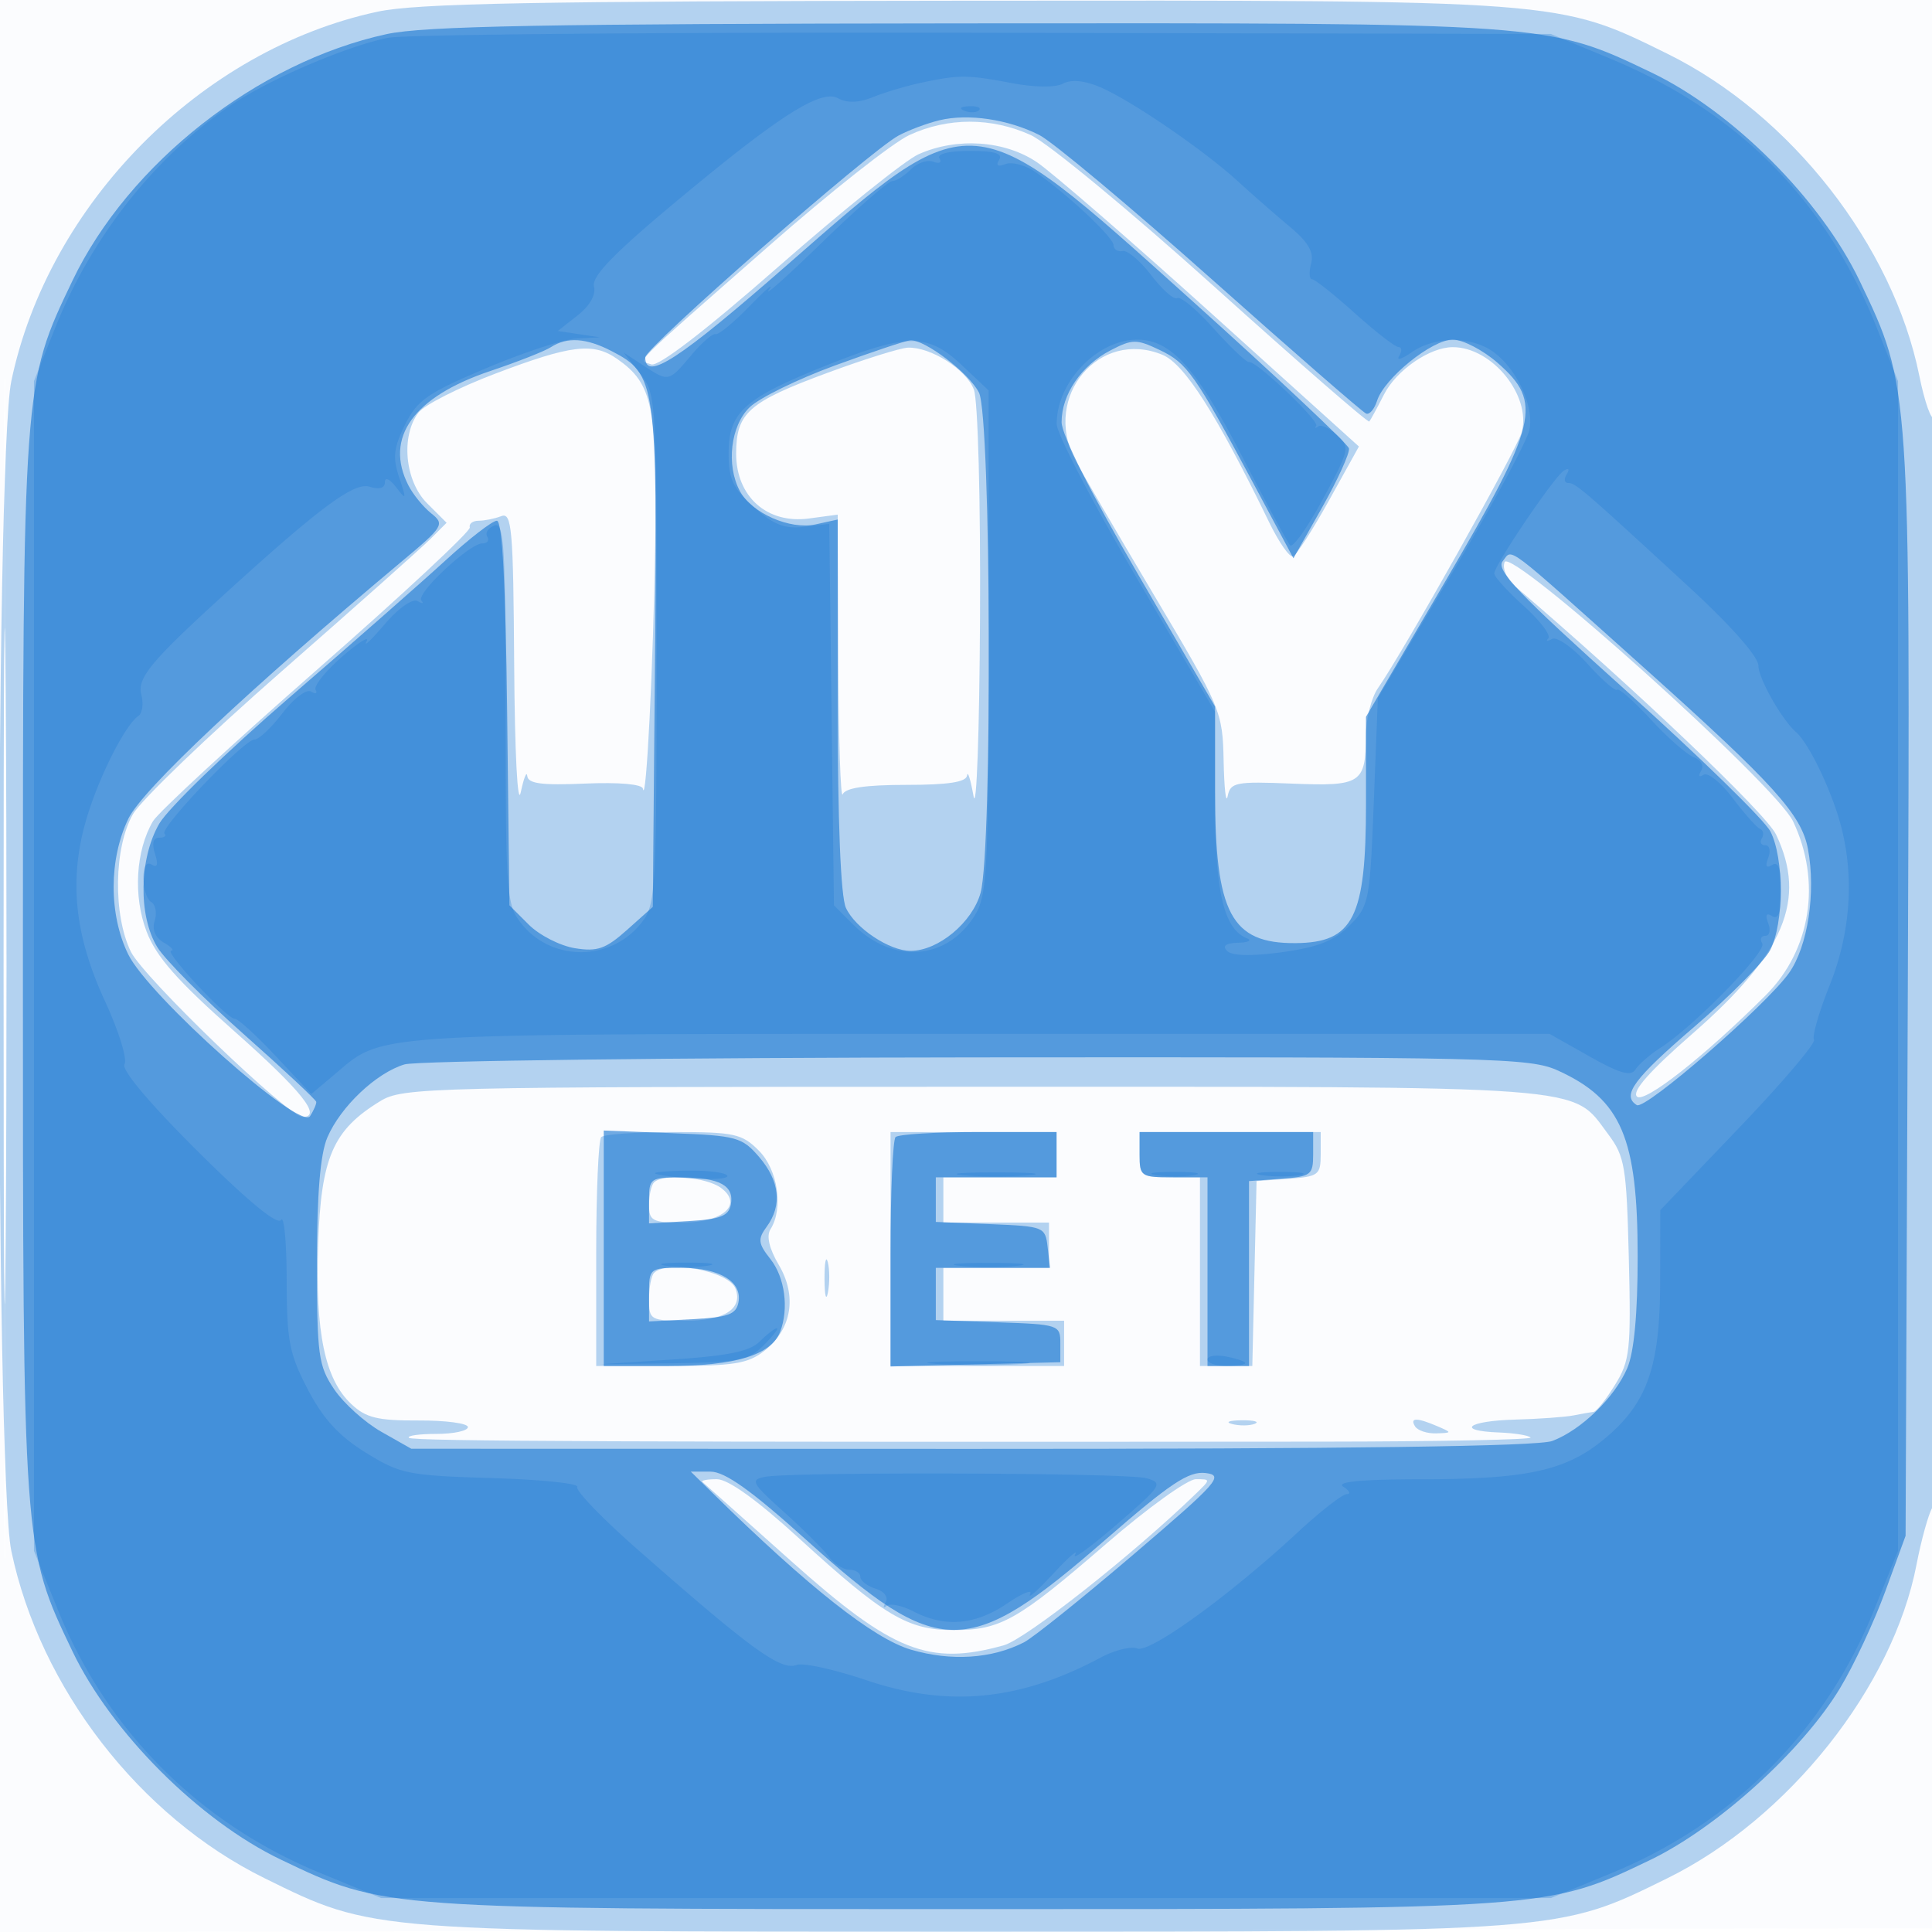
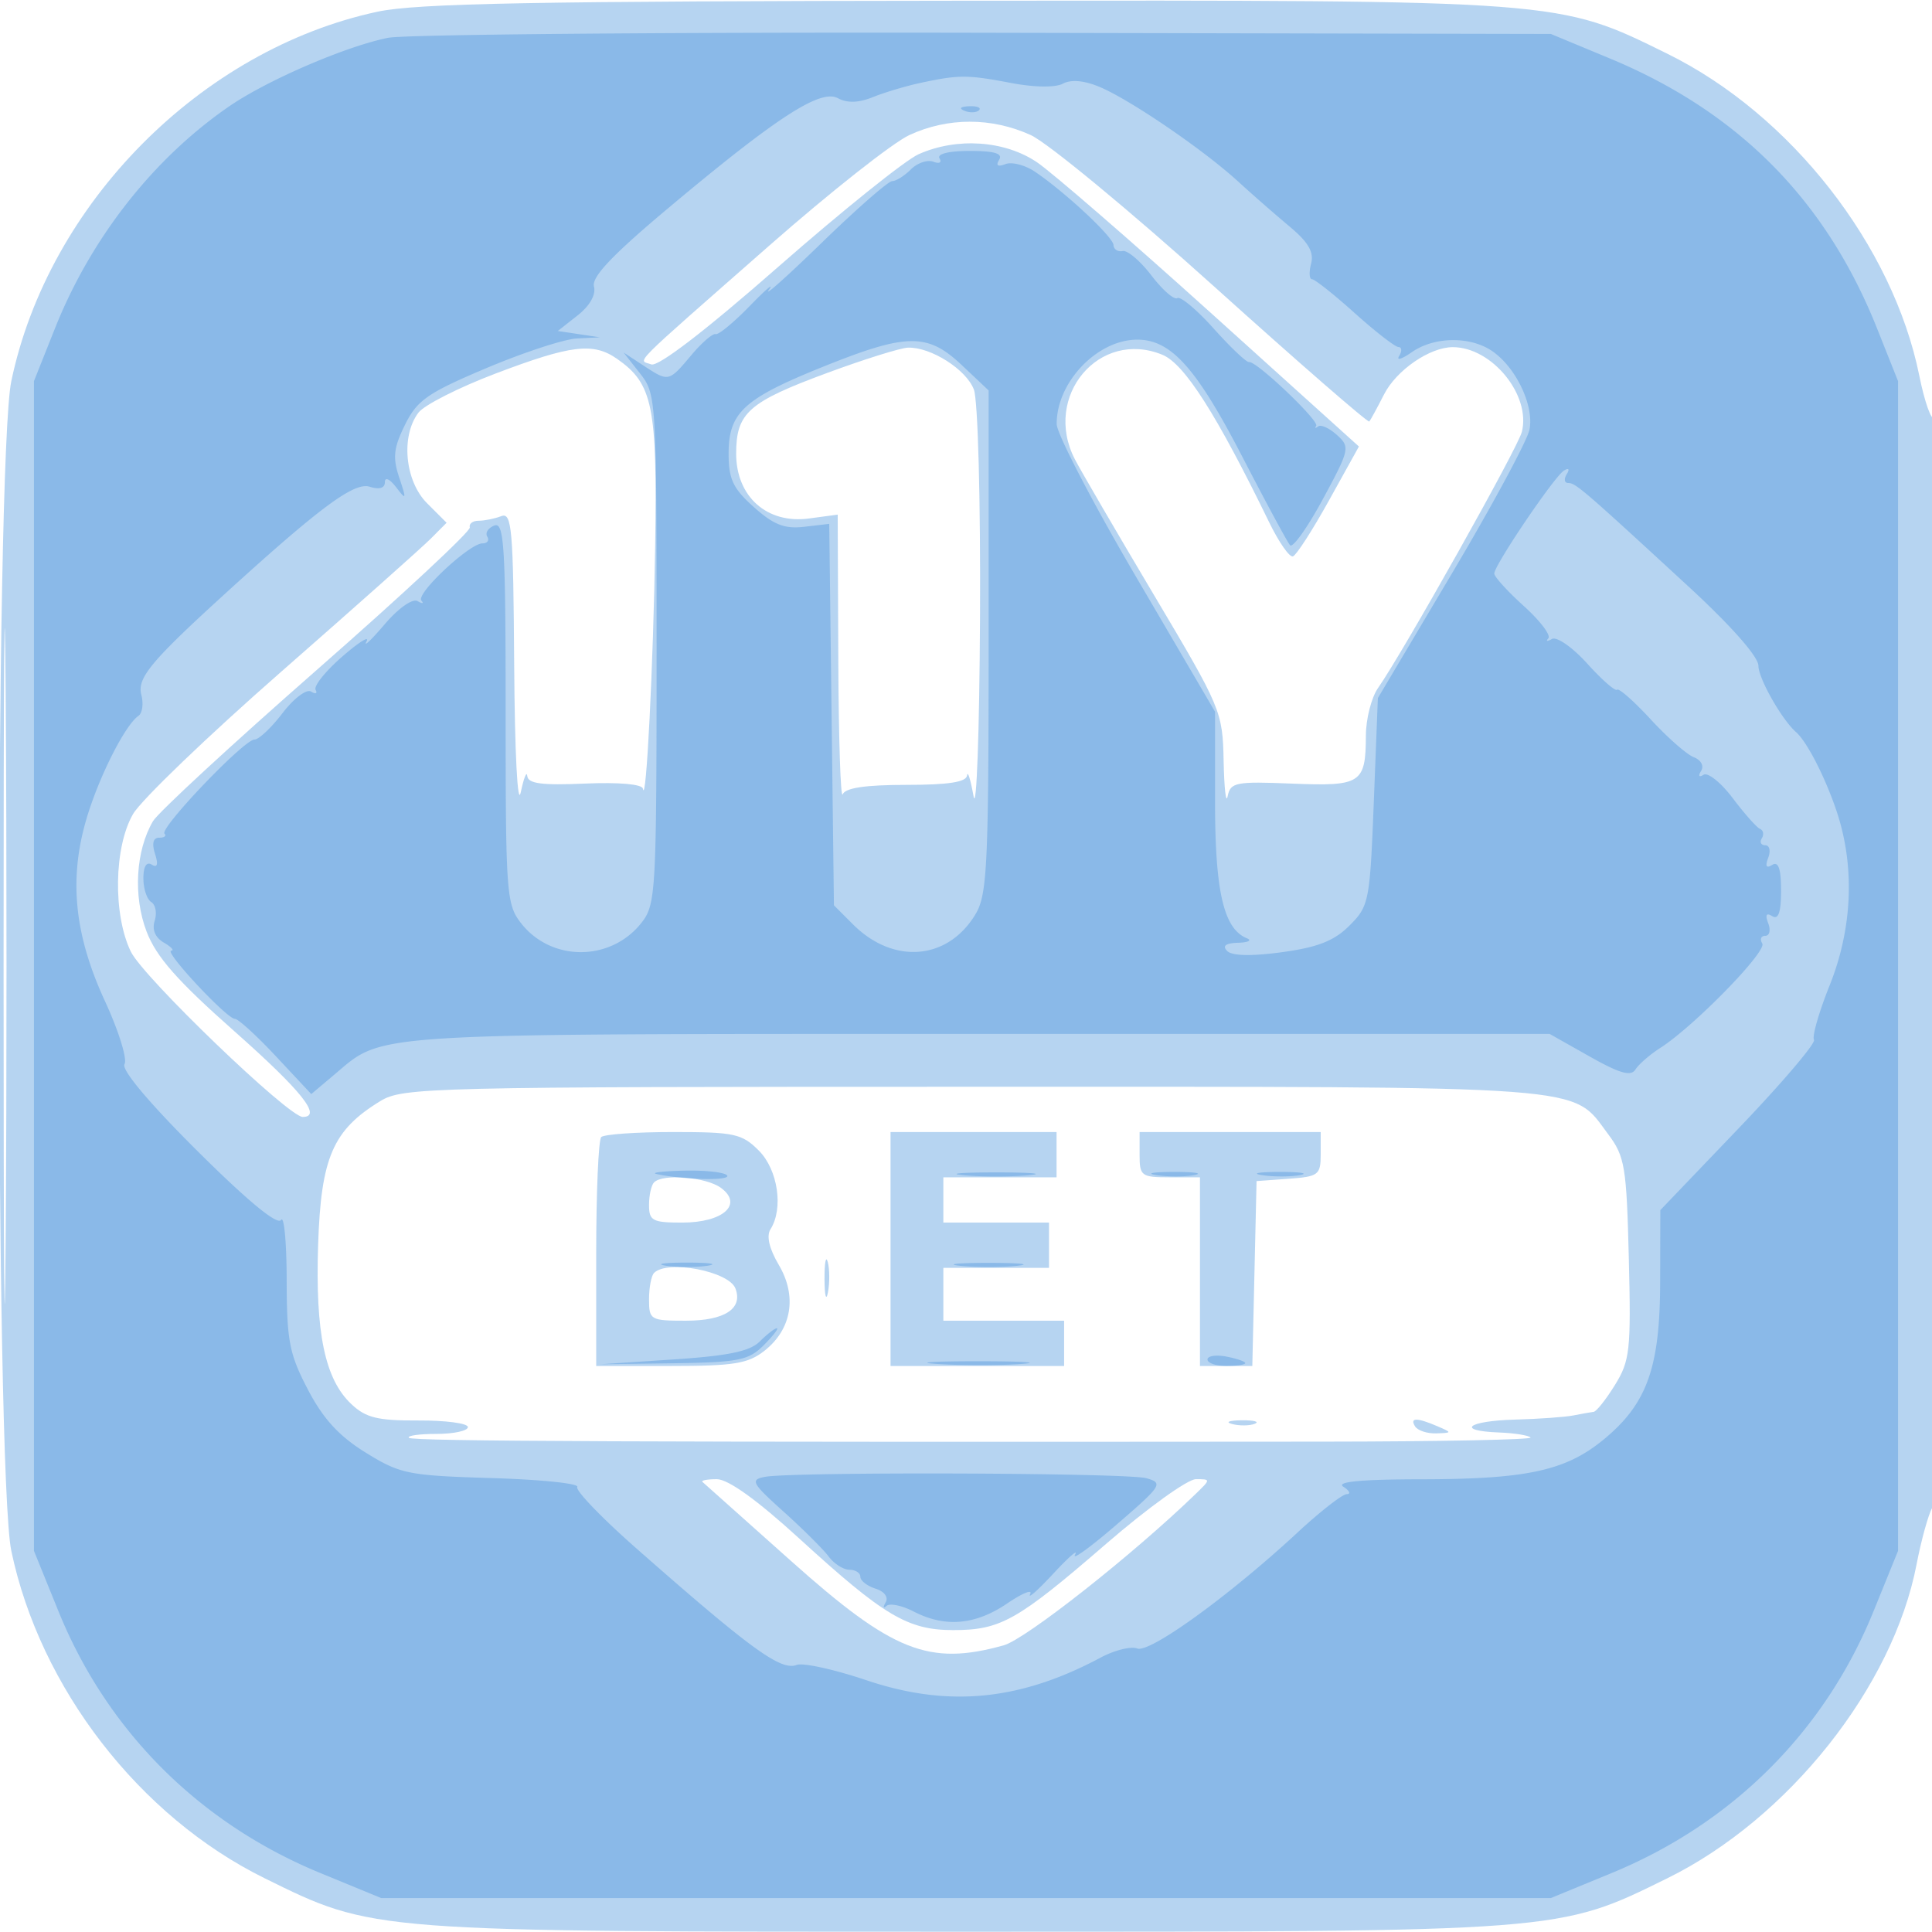
<svg xmlns="http://www.w3.org/2000/svg" width="256" height="256">
-   <path fill="#1976D2" fill-opacity=".016" fill-rule="evenodd" d="M0 128.004v128.004l128.25-.254 128.25-.254.254-127.75L257.008 0H0zm.485.496c0 70.4.119 99.053.265 63.672s.146-92.98 0-128S.485 58.1.485 128.5" />
-   <path fill="#1976D2" fill-opacity=".315" fill-rule="evenodd" d="M50 1.555C26.634 6.573 6.423 26.97 1.499 50.5c-2.164 10.343-2.164 144.657 0 155 3.8 18.158 16.981 35.202 33.535 43.362 14.526 7.161 13.766 7.103 92.966 7.103s78.44.058 92.966-7.103c16.022-7.898 29.869-25.347 32.988-41.568.613-3.187 1.549-6.575 2.08-7.53 1.116-2.007 1.375-145.507.261-144.392-.388.388-1.277-2.124-1.976-5.583-3.489-17.276-17.046-34.613-33.353-42.651C206.409-.039 207.28.027 127.5.097 70.694.147 55.201.438 50 1.555m70.5 16.338c-2.2 1.017-10.525 7.584-18.5 14.594-19.002 16.702-17.44 15.13-15.704 15.796.912.35 7.168-4.456 16.828-12.928 8.457-7.417 16.824-14.131 18.594-14.92 5.072-2.262 11.422-1.829 15.691 1.068 2.029 1.377 12.456 10.414 23.171 20.082l19.482 17.579-3.963 7.145c-2.18 3.93-4.331 7.267-4.781 7.415s-1.857-1.867-3.127-4.477c-6.972-14.332-11.23-21.021-14.154-22.232-8.383-3.472-15.92 5.509-11.613 13.838.783 1.514 5.508 9.623 10.5 18.019 8.882 14.939 9.079 15.409 9.212 21.947.075 3.674.316 5.781.535 4.681.365-1.837 1.06-1.973 8.505-1.669 9.178.374 9.785-.019 9.809-6.358.008-2.216.731-5.05 1.605-6.299 3.354-4.788 18.514-31.784 19.061-33.943C202.884 52.367 197.696 46 192.5 46c-3.043 0-7.473 3.047-9.11 6.267-.905 1.778-1.783 3.391-1.952 3.584s-9.417-7.852-20.551-17.879c-11.134-10.026-22.076-19.062-24.316-20.079-5.182-2.354-10.979-2.354-16.071 0M65.666 49.495c-4.859 1.844-9.457 4.174-10.218 5.179-2.363 3.117-1.798 9.067 1.14 12.005l2.589 2.589-2.108 2.116C55.91 72.548 47 80.475 37.269 89s-18.57 17.015-19.641 18.867c-2.532 4.375-2.675 13.321-.291 18.231C18.99 129.503 38.226 148 40.114 148c2.615 0-.143-3.456-9.063-11.356-7.58-6.713-10.349-9.859-11.63-13.212-1.792-4.692-1.443-10.713.848-14.618.677-1.154 10.456-10.185 21.731-20.068s20.388-18.369 20.25-18.857c-.137-.489.388-.889 1.168-.889s2.13-.273 3-.607c1.408-.54 1.596 1.631 1.714 19.75.075 11.581.449 18.848.868 16.857.405-1.925.796-2.902.868-2.171.1 1.008 1.944 1.25 7.634 1 4.478-.196 7.576.074 7.684.671.435 2.405 1.387-16.446 1.627-32.228.281-18.507-.309-21.405-5.03-24.711-3.17-2.221-6.095-1.87-16.117 1.934m44.07-.128c-10.573 3.9-12.191 5.327-12.191 10.752 0 5.685 4.09 9.327 9.636 8.584L111 68.19l.079 19.155c.043 10.535.306 18.593.583 17.905.344-.852 3.024-1.25 8.421-1.25 5.591 0 7.959-.367 8.059-1.25.078-.687.464.55.858 2.75s.78-8.458.858-23.685c.08-15.594-.276-28.784-.815-30.202-1.013-2.665-5.731-5.658-8.743-5.546-.99.036-5.744 1.522-10.564 3.3M.474 128c0 39.875.124 56.188.276 36.25.151-19.937.151-52.562 0-72.5C.598 71.813.474 88.125.474 128m198.892-53.513c-.331.863.302 2.271 1.467 3.265 15.612 13.319 33.164 30.018 34.502 32.825 4.119 8.638 1.125 15.747-11.143 26.455-5.627 4.913-7.98 7.58-7.291 8.269.96.96 9.04-5.395 17.075-13.431 5.983-5.983 7.406-15.049 3.615-23.037-2.298-4.842-37.432-36.411-38.225-34.346M50.389 145.905c-6.273 3.825-7.851 7.462-8.234 18.971-.389 11.728.89 17.878 4.405 21.181 1.929 1.812 3.492 2.192 8.89 2.165 3.603-.018 6.55.374 6.55.872s-1.875.906-4.167.906-3.933.234-3.647.52c.463.462 30.2.586 121.231.505 15.354-.014 27.68-.261 27.391-.55s-2.164-.587-4.166-.662c-5.827-.219-4.2-1.536 2.108-1.708 3.162-.085 6.65-.335 7.75-.554s2.301-.432 2.668-.474c.368-.043 1.641-1.649 2.828-3.571 1.98-3.204 2.132-4.591 1.832-16.75-.301-12.181-.523-13.517-2.738-16.468-4.931-6.572-1.124-6.288-84.241-6.284-72.226.003-75.478.082-78.46 1.901m29.278 4.762c-.367.366-.667 7.341-.667 15.5V181h9.865c8.371 0 10.253-.305 12.423-2.012 3.627-2.853 4.36-7.225 1.907-11.382-1.275-2.161-1.664-3.834-1.1-4.726 1.745-2.754.98-7.896-1.55-10.425-2.237-2.238-3.239-2.455-11.333-2.455-4.883 0-9.179.3-9.545.667M118 165.5V181h23v-6h-16v-7h14v-6h-14v-6h15v-6h-22zm33-12.5c0 2.833.222 3 4 3h4v25h6.938l.281-12.25.281-12.25 4.25-.307c3.967-.288 4.25-.504 4.25-3.25V150h-24zm-64.333 3.667c-.367.366-.667 1.716-.667 3 0 2.089.458 2.333 4.378 2.333 5.448 0 8.143-2.415 5.143-4.608-1.964-1.436-7.676-1.904-8.854-.725m22.585 12.833c.011 2.2.216 2.982.455 1.738s.23-3.044-.02-4-.446.062-.435 2.262m-22.585-.833c-.367.366-.667 1.941-.667 3.5 0 2.724.188 2.833 4.878 2.833 5.138 0 7.597-1.599 6.57-4.275-.875-2.281-9.006-3.834-10.781-2.058m76.602 20.026c.973.254 2.323.237 3-.037s-.119-.481-1.769-.461-2.204.244-1.231.498M187.5 189c.34.55 1.604.968 2.809.93 2.112-.068 2.119-.101.191-.93-2.752-1.183-3.731-1.183-3 0m-94.417 7.365c.23.201 5.509 4.913 11.732 10.471 13.485 12.043 18.271 13.941 28.185 11.177 2.923-.815 17.225-12.101 25.472-20.1 1.963-1.904 1.963-1.913-.015-1.913-1.093 0-6.434 3.848-11.87 8.551-11.785 10.196-14.008 11.45-20.287 11.445-6.014-.004-9.182-1.889-20.378-12.122-5.573-5.094-9.434-7.874-10.935-7.874-1.276 0-2.133.164-1.904.365" />
-   <path fill="#1976D2" fill-opacity=".61" fill-rule="evenodd" d="M51.225 4.522c-17.084 3.71-34.172 17.121-41.62 32.663C3.022 50.924 3.035 50.746 3.035 128s-.013 77.076 6.57 90.815c5.154 10.755 16.825 22.426 27.58 27.58 13.739 6.583 13.561 6.57 90.815 6.57 77.15 0 77.121.002 90.639-6.499 8.901-4.282 20.181-14.488 25.182-22.787 1.826-3.03 4.526-8.81 6-12.844l2.679-7.335.293-72.109c.327-80.482.351-80.12-6.395-94.2-5.157-10.761-16.826-22.431-27.583-27.586-13.77-6.598-13.48-6.577-91.315-6.508-55.168.049-71.33.351-76.275 1.425M124.5 15.931c-1.65.397-4.104 1.315-5.453 2.039C115.269 19.999 85.5 46.064 85.5 47.343c0 3.227 4.452.328 18.854-12.28 24.788-21.699 24.083-21.76 53.454 4.656 11.38 10.236 20.801 19.099 20.935 19.696s-1.467 4.117-3.556 7.823l-3.799 6.737-5.274-9.855c-7.825-14.62-8.792-15.999-12.447-17.742-3.071-1.464-3.605-1.462-6.497.034-3.882 2.007-6.503 5.844-6.503 9.518 0 1.703 3.922 9.509 10.166 20.235L161 93.628v11.218c0 16.183 2.129 20.193 10.684 20.122 7.643-.064 9.316-3.369 9.316-18.41V94.984l10.5-17.937c12.317-21.041 12.953-23.686 6.965-28.943C196.521 46.397 193.837 45 192.5 45c-2.759 0-9.084 5.115-10.037 8.117-.348 1.096-.996 1.856-1.44 1.688s-9.651-8.18-20.46-17.805-21.096-18.227-22.858-19.116c-4.131-2.083-9.414-2.864-13.205-1.953M73 46c-.825.533-4.419 1.948-7.987 3.145-10.239 3.434-14.128 8.85-10.896 15.171.614 1.201 1.973 2.867 3.019 3.703 1.814 1.448 1.636 1.741-3.867 6.347-20.274 16.972-34.387 30.245-36.25 34.096-2.598 5.365-2.615 12.681-.042 17.972 2.69 5.53 22.839 23.467 24.109 21.462.486-.768.854-1.621.819-1.896s-4.376-4.325-9.646-9-10.408-9.85-11.417-11.5c-2.539-4.152-2.417-11.733.262-16.364 1.157-2 8.878-9.486 17.157-16.636S55.89 77.138 59.04 74.25 65.248 69 65.836 69c.721 0 1.164 8.261 1.366 25.479l.298 25.479 2.554 2.552c1.404 1.404 4.155 2.812 6.112 3.13 2.994.485 4.098.096 6.947-2.448l3.387-3.026.289-33.058c.318-36.421.16-37.531-5.756-40.591C77.665 44.776 75.146 44.613 73 46m37.587 2.447c-4.902 1.795-9.964 4.276-11.25 5.513-2.529 2.435-3.145 7.661-1.307 11.095 1.571 2.937 6.647 5.175 10.043 4.429l2.927-.643v24.532c0 15.51.399 25.409 1.085 26.915 1.221 2.679 5.777 5.714 8.569 5.708 3.669-.007 8.184-3.752 9.279-7.694 1.581-5.692 1.397-63.092-.212-66.272-1.312-2.591-7.231-7.095-9.119-6.938-.606.05-5.113 1.56-10.015 3.355m88.529 25.913c-.954 1.15 2.079 4.329 16.438 17.231 9.684 8.702 18.246 17.056 19.027 18.566 1.832 3.543 1.823 12.16-.016 15.718-.789 1.526-5.289 6.083-10 10.127-8.108 6.961-9.728 9.161-7.675 10.43 1.11.686 17.08-13.177 20.158-17.499 2.494-3.503 3.595-10.691 2.517-16.436-.853-4.547-4.482-8.567-21.54-23.854-19.135-17.149-17.534-15.94-18.909-14.283M53.604 141.038c-3.749 1.122-8.483 5.602-10.227 9.68-.94 2.197-1.377 7.462-1.377 16.602 0 12.275.189 13.664 2.28 16.767 1.253 1.86 4.066 4.394 6.25 5.631l3.97 2.249 74.185.017c50.023.011 75.102-.33 77-1.048 3.831-1.447 8.273-5.762 9.938-9.654.904-2.113 1.377-7.187 1.377-14.782 0-15.739-2.152-20.786-10.5-24.619-3.77-1.731-8.203-1.833-77-1.773-40.15.035-74.303.454-75.896.93M80 165.401V181h8.55c8.895 0 13.643-1.455 14.829-4.545 1.171-3.051.62-7.186-1.277-9.599-1.66-2.109-1.723-2.654-.5-4.326 2.063-2.822 1.707-6.059-1.015-9.224-2.261-2.629-2.985-2.828-11.5-3.155l-9.087-.35zm38.667-14.734c-.367.366-.667 7.356-.667 15.532v14.867l11.25-.283 11.25-.283V178c0-2.441-.194-2.507-8.25-2.79l-8.25-.291V168h15.133l-.317-2.75c-.309-2.686-.484-2.757-7.566-3.044l-7.25-.294V156h16v-6h-10.333c-5.684 0-10.634.3-11 .667M151 153c0 2.889.167 3 4.5 3h4.5v25l2.75.001 2.75.001V156.5l4.25-.307c3.967-.288 4.25-.504 4.25-3.25V150h-23zm-65 6.052v3.053l5.241-.303c4.198-.242 5.311-.676 5.598-2.182.479-2.519-1.471-3.586-6.589-3.605-4.075-.014-4.25.111-4.25 3.037m0 12.498v3.55l5.74-.3c4.749-.248 5.804-.634 6.109-2.234.521-2.733-2.506-4.566-7.54-4.566-4.269 0-4.309.033-4.309 3.55m8.519 26.379c12.609 12.387 21.259 19.214 26.177 20.657 5.33 1.564 10.725 1.216 14.987-.968 1.2-.615 7.717-5.843 14.481-11.618 11.274-9.626 12.07-10.526 9.563-10.817-2.226-.258-4.68 1.377-13.188 8.783-18.371 15.993-22.014 15.997-39.742.046C99.562 197.502 96.053 195 94.16 195h-2.622z" />
+   <path fill="#1976D2" fill-opacity=".315" fill-rule="evenodd" d="M50 1.555C26.634 6.573 6.423 26.97 1.499 50.5c-2.164 10.343-2.164 144.657 0 155 3.8 18.158 16.981 35.202 33.535 43.362 14.526 7.161 13.766 7.103 92.966 7.103s78.44.058 92.966-7.103c16.022-7.898 29.869-25.347 32.988-41.568.613-3.187 1.549-6.575 2.08-7.53 1.116-2.007 1.375-145.507.261-144.392-.388.388-1.277-2.124-1.976-5.583-3.489-17.276-17.046-34.613-33.353-42.651C206.409-.039 207.28.027 127.5.097 70.694.147 55.201.438 50 1.555m70.5 16.338c-2.2 1.017-10.525 7.584-18.5 14.594-19.002 16.702-17.44 15.13-15.704 15.796.912.35 7.168-4.456 16.828-12.928 8.457-7.417 16.824-14.131 18.594-14.92 5.072-2.262 11.422-1.829 15.691 1.068 2.029 1.377 12.456 10.414 23.171 20.082l19.482 17.579-3.963 7.145c-2.18 3.93-4.331 7.267-4.781 7.415s-1.857-1.867-3.127-4.477c-6.972-14.332-11.23-21.021-14.154-22.232-8.383-3.472-15.92 5.509-11.613 13.838.783 1.514 5.508 9.623 10.5 18.019 8.882 14.939 9.079 15.409 9.212 21.947.075 3.674.316 5.781.535 4.681.365-1.837 1.06-1.973 8.505-1.669 9.178.374 9.785-.019 9.809-6.358.008-2.216.731-5.05 1.605-6.299 3.354-4.788 18.514-31.784 19.061-33.943C202.884 52.367 197.696 46 192.5 46c-3.043 0-7.473 3.047-9.11 6.267-.905 1.778-1.783 3.391-1.952 3.584s-9.417-7.852-20.551-17.879c-11.134-10.026-22.076-19.062-24.316-20.079-5.182-2.354-10.979-2.354-16.071 0M65.666 49.495c-4.859 1.844-9.457 4.174-10.218 5.179-2.363 3.117-1.798 9.067 1.14 12.005l2.589 2.589-2.108 2.116C55.91 72.548 47 80.475 37.269 89s-18.57 17.015-19.641 18.867c-2.532 4.375-2.675 13.321-.291 18.231C18.99 129.503 38.226 148 40.114 148c2.615 0-.143-3.456-9.063-11.356-7.58-6.713-10.349-9.859-11.63-13.212-1.792-4.692-1.443-10.713.848-14.618.677-1.154 10.456-10.185 21.731-20.068s20.388-18.369 20.25-18.857c-.137-.489.388-.889 1.168-.889s2.13-.273 3-.607c1.408-.54 1.596 1.631 1.714 19.75.075 11.581.449 18.848.868 16.857.405-1.925.796-2.902.868-2.171.1 1.008 1.944 1.25 7.634 1 4.478-.196 7.576.074 7.684.671.435 2.405 1.387-16.446 1.627-32.228.281-18.507-.309-21.405-5.03-24.711-3.17-2.221-6.095-1.87-16.117 1.934m44.07-.128c-10.573 3.9-12.191 5.327-12.191 10.752 0 5.685 4.09 9.327 9.636 8.584L111 68.19l.079 19.155c.043 10.535.306 18.593.583 17.905.344-.852 3.024-1.25 8.421-1.25 5.591 0 7.959-.367 8.059-1.25.078-.687.464.55.858 2.75s.78-8.458.858-23.685c.08-15.594-.276-28.784-.815-30.202-1.013-2.665-5.731-5.658-8.743-5.546-.99.036-5.744 1.522-10.564 3.3M.474 128c0 39.875.124 56.188.276 36.25.151-19.937.151-52.562 0-72.5C.598 71.813.474 88.125.474 128m198.892-53.513M50.389 145.905c-6.273 3.825-7.851 7.462-8.234 18.971-.389 11.728.89 17.878 4.405 21.181 1.929 1.812 3.492 2.192 8.89 2.165 3.603-.018 6.55.374 6.55.872s-1.875.906-4.167.906-3.933.234-3.647.52c.463.462 30.2.586 121.231.505 15.354-.014 27.68-.261 27.391-.55s-2.164-.587-4.166-.662c-5.827-.219-4.2-1.536 2.108-1.708 3.162-.085 6.65-.335 7.75-.554s2.301-.432 2.668-.474c.368-.043 1.641-1.649 2.828-3.571 1.98-3.204 2.132-4.591 1.832-16.75-.301-12.181-.523-13.517-2.738-16.468-4.931-6.572-1.124-6.288-84.241-6.284-72.226.003-75.478.082-78.46 1.901m29.278 4.762c-.367.366-.667 7.341-.667 15.5V181h9.865c8.371 0 10.253-.305 12.423-2.012 3.627-2.853 4.36-7.225 1.907-11.382-1.275-2.161-1.664-3.834-1.1-4.726 1.745-2.754.98-7.896-1.55-10.425-2.237-2.238-3.239-2.455-11.333-2.455-4.883 0-9.179.3-9.545.667M118 165.5V181h23v-6h-16v-7h14v-6h-14v-6h15v-6h-22zm33-12.5c0 2.833.222 3 4 3h4v25h6.938l.281-12.25.281-12.25 4.25-.307c3.967-.288 4.25-.504 4.25-3.25V150h-24zm-64.333 3.667c-.367.366-.667 1.716-.667 3 0 2.089.458 2.333 4.378 2.333 5.448 0 8.143-2.415 5.143-4.608-1.964-1.436-7.676-1.904-8.854-.725m22.585 12.833c.011 2.2.216 2.982.455 1.738s.23-3.044-.02-4-.446.062-.435 2.262m-22.585-.833c-.367.366-.667 1.941-.667 3.5 0 2.724.188 2.833 4.878 2.833 5.138 0 7.597-1.599 6.57-4.275-.875-2.281-9.006-3.834-10.781-2.058m76.602 20.026c.973.254 2.323.237 3-.037s-.119-.481-1.769-.461-2.204.244-1.231.498M187.5 189c.34.55 1.604.968 2.809.93 2.112-.068 2.119-.101.191-.93-2.752-1.183-3.731-1.183-3 0m-94.417 7.365c.23.201 5.509 4.913 11.732 10.471 13.485 12.043 18.271 13.941 28.185 11.177 2.923-.815 17.225-12.101 25.472-20.1 1.963-1.904 1.963-1.913-.015-1.913-1.093 0-6.434 3.848-11.87 8.551-11.785 10.196-14.008 11.45-20.287 11.445-6.014-.004-9.182-1.889-20.378-12.122-5.573-5.094-9.434-7.874-10.935-7.874-1.276 0-2.133.164-1.904.365" />
  <path fill="#1976D2" fill-opacity=".284" fill-rule="evenodd" d="M51.408 5.012c-5.633 1.142-16.014 5.621-21.036 9.076C20.32 21.004 12.054 31.536 7.288 43.5l-2.788 7v155l3.247 8c6.443 15.876 18.658 28.086 34.702 34.687L50.5 251.5h155l8.051-3.313c16.044-6.601 28.259-18.811 34.702-34.687l3.247-8v-155l-2.788-7c-6.759-16.967-18.349-28.674-35.4-35.755L205.5 4.5l-75-.158c-41.25-.088-76.842.214-79.092.67M122 10.977c-1.925.411-4.767 1.26-6.315 1.885-1.907.771-3.413.819-4.665.149-2.319-1.242-8.092 2.505-22.561 14.641-7.36 6.174-10.086 9.058-9.756 10.322.282 1.077-.553 2.55-2.167 3.819l-2.626 2.065 2.795.421 2.795.421-3.056.15c-1.681.083-7.081 1.851-12 3.929-7.804 3.298-9.179 4.256-10.785 7.519-1.504 3.054-1.644 4.332-.764 6.971.987 2.958.952 3.067-.409 1.29-.833-1.088-1.486-1.388-1.486-.683 0 .809-.724 1.029-2.027.616-2.019-.641-6.52 2.681-18.915 13.965-10.05 9.149-11.912 11.384-11.333 13.601.309 1.181.14 2.438-.376 2.794-1.806 1.247-5.319 8.236-6.937 13.803-2.303 7.921-1.538 15.27 2.499 24.012 1.82 3.943 2.983 7.696 2.584 8.341-.447.724 3.252 5.13 9.64 11.485 6.647 6.613 10.629 9.898 11.1 9.159.404-.634.741 2.959.75 7.984.013 8.041.35 9.776 2.809 14.484 2.034 3.894 4.121 6.169 7.671 8.365 4.579 2.831 5.6 3.037 16.7 3.37 6.503.195 11.597.721 11.321 1.168-.277.448 3.247 4.113 7.83 8.145 15.254 13.421 19.149 16.251 21.253 15.444.824-.316 4.971.594 9.215 2.023 10.833 3.648 20.347 2.731 31.056-2.994 1.837-.982 4.022-1.524 4.856-1.204 1.655.635 12.226-7.018 21.252-15.386 2.996-2.778 5.921-5.058 6.5-5.066s.377-.452-.448-.985c-1.015-.656 2.314-.974 10.307-.985 14.042-.018 19.173-1.138 24.201-5.283 5.724-4.718 7.444-9.508 7.47-20.807l.022-9.576 10.426-10.89c5.734-5.99 10.205-11.248 9.935-11.684-.27-.437.663-3.679 2.074-7.205 3.047-7.616 3.368-15.834.903-23.142-1.516-4.493-3.917-9.163-5.363-10.428-1.877-1.643-4.975-7.107-4.975-8.775 0-1.199-3.61-5.293-9.25-10.491C209.787 64.865 208.782 64 207.795 64c-.502 0-.592-.52-.2-1.155.425-.687.277-.884-.367-.486-1.287.795-9.228 12.532-9.228 13.639 0 .423 1.761 2.36 3.914 4.305 2.152 1.945 3.615 3.869 3.25 4.277s-.15.447.477.089c.63-.36 2.723 1.099 4.67 3.253 1.94 2.148 3.723 3.71 3.962 3.471s2.246 1.531 4.46 3.933 4.783 4.658 5.71 5.014c.958.367 1.374 1.146.966 1.807-.419.678-.284.894.325.517.574-.354 2.312 1.039 3.863 3.096s3.179 3.891 3.618 4.075.543.747.232 1.25-.103.915.463.915c.565 0 .74.749.389 1.664-.43 1.119-.256 1.427.531.941.821-.507 1.17.506 1.17 3.395s-.349 3.902-1.17 3.395c-.787-.486-.961-.178-.531.941.351.915.176 1.664-.389 1.664-.566 0-.745.458-.398 1.019.648 1.048-9.063 10.991-13.512 13.835-1.375.879-2.856 2.165-3.291 2.857-.599.953-2.08.533-6.081-1.726l-5.29-2.985h-75.701c-81.647 0-78.722-.183-85.264 5.334l-3.127 2.637-4.663-4.986c-2.565-2.742-5.022-4.985-5.46-4.985-1.066 0-9.458-8.992-8.428-9.03.443-.017-.002-.501-.989-1.075-1.14-.663-1.581-1.714-1.209-2.885.321-1.013.116-2.131-.456-2.485S19 117.757 19 116.382c0-1.573.41-2.246 1.107-1.816.745.461.887-.011.433-1.441-.439-1.383-.244-2.125.559-2.125.679 0 .993-.241.699-.535C21.095 109.762 32.332 98 33.706 98c.581 0 2.264-1.583 3.74-3.519 1.479-1.938 3.173-3.216 3.774-2.845.599.37.868.266.598-.231-.27-.498 1.32-2.48 3.534-4.405s3.659-2.825 3.211-2 .629-.192 2.392-2.259c1.836-2.153 3.706-3.473 4.375-3.09.644.368.871.336.506-.071-.786-.877 6.372-7.58 8.094-7.58.654 0 .939-.403.635-.895-.305-.493.119-1.153.941-1.469C66.807 69.137 67 72.332 67 94.397c0 24.077.102 25.463 2.063 27.956 4.025 5.117 11.883 5.074 15.943-.088C86.908 119.847 87 118.182 87 86c0-33.178-.036-33.776-2.187-36.511l-2.187-2.78 2.634 1.726c3.351 2.196 3.336 2.199 6.347-1.38 1.393-1.655 2.841-2.907 3.219-2.782s2.432-1.573 4.566-3.773 3.255-3.141 2.493-2.092c-.762 1.05 2.393-1.763 7.01-6.25 4.618-4.487 8.812-8.158 9.322-8.158s1.627-.701 2.483-1.558c.857-.856 2.198-1.311 2.981-1.011.788.303 1.15.105.812-.442-.369-.597 1.219-.989 4.007-.989 3.271 0 4.407.341 3.895 1.17-.475.769-.193.966.826.575.852-.327 2.614.126 3.914 1.007 4.03 2.729 10.363 8.642 10.41 9.721.025.565.57.921 1.21.791.64-.131 2.357 1.328 3.816 3.24s3.002 3.26 3.43 2.996c.428-.265 2.605 1.56 4.838 4.055s4.336 4.484 4.674 4.422c.948-.177 9.345 7.809 8.89 8.454-.222.313-.102.343.266.067s1.489.24 2.491 1.147c1.751 1.585 1.678 1.915-1.876 8.495-2.034 3.766-3.989 6.512-4.346 6.103-.356-.409-3.207-5.693-6.335-11.743-6.07-11.741-9.427-15.487-13.888-15.495-5.326-.01-10.74 5.657-10.697 11.195.01 1.265 4.735 10.357 10.5 20.205L161 94.31v11.895c0 11.966 1.148 16.886 4.229 18.126.699.281.169.547-1.179.59-1.652.053-2.121.408-1.438 1.091.653.653 3.23.708 7.271.156 4.748-.65 6.907-1.503 8.939-3.533 2.579-2.578 2.698-3.183 3.216-16.406l.537-13.729 9.78-16.461c5.378-9.053 10.018-17.653 10.309-19.111.628-3.14-1.738-8.166-4.881-10.367-2.909-2.038-7.729-1.988-10.726.112-1.314.92-2.063 1.145-1.664.5s.361-1.18-.084-1.189c-.445-.008-3.056-2.033-5.802-4.5C176.76 39.018 174.215 37 173.85 37c-.364 0-.419-.934-.12-2.075.396-1.516-.371-2.838-2.844-4.901A246 246 0 0 1 164 23.998c-4.567-4.175-14.235-10.773-18.279-12.473-2.049-.862-3.795-1.021-4.873-.444-1.008.54-3.767.503-6.9-.091-5.78-1.096-6.869-1.097-11.948-.013m5.813 3.706c.721.289 1.584.253 1.916-.079s-.258-.568-1.312-.525c-1.165.048-1.402.285-.604.604m-18.804 33.933c-10.466 4.217-12.464 6.059-12.464 11.491 0 3.386.583 4.618 3.35 7.09 2.621 2.343 4.071 2.909 6.666 2.606l3.317-.387.311 25.271.311 25.271 2.529 2.528c5.384 5.38 12.629 4.748 16.272-1.419 1.507-2.55 1.699-6.636 1.699-36.103V51.736l-3.571-3.368c-4.54-4.281-7.27-4.245-18.42.248M87 155.563c3.508.774 9.794.912 9.357.205-.261-.422-2.811-.716-5.666-.652s-4.516.265-3.691.447m40.75.169c2.338.211 6.162.211 8.5 0 2.338-.21.425-.383-4.25-.383s-6.588.173-4.25.383m25.514-.014c1.52.229 3.77.223 5-.014s-.014-.425-2.764-.418-3.756.202-2.236.432m14 0c1.52.229 3.77.223 5-.014s-.014-.425-2.764-.418-3.756.202-2.236.432M88.25 167.716c1.513.229 3.987.229 5.5 0s.275-.416-2.75-.416-4.263.187-2.75.416m39 .012c2.063.216 5.438.216 7.5 0 2.063-.215.375-.392-3.75-.392s-5.812.177-3.75.392m-26.569 10.019c-1.312 1.313-4.166 1.907-11.464 2.388l-9.717.64 9.724-.137c8.649-.123 9.972-.387 11.972-2.388 1.237-1.238 2.02-2.25 1.741-2.25-.28 0-1.295.786-2.256 1.747M160 180.139c0 .473 1.125.861 2.5.861s2.5-.173 2.5-.383-1.125-.599-2.5-.862-2.5-.09-2.5.384m-35.713.601c3.182.199 8.132.197 11-.004 2.867-.201.263-.364-5.787-.362s-8.396.167-5.213.366m-22.951 14.955c-1.957.381-1.716.825 2.5 4.613 2.565 2.306 5.252 4.979 5.971 5.942.718.963 1.956 1.75 2.75 1.75s1.443.42 1.443.933.907 1.22 2.015 1.572c1.174.372 1.733 1.13 1.339 1.817-.371.648-.32.858.112.468.433-.391 2.058-.053 3.611.75 4.131 2.136 8.155 1.792 12.353-1.057 2.04-1.384 3.422-1.947 3.071-1.25s1.035-.533 3.081-2.733 3.338-3.325 2.87-2.5 2.007-.965 5.499-3.979c6.01-5.186 6.22-5.514 3.949-6.15-2.581-.722-46.971-.877-50.564-.176" />
</svg>